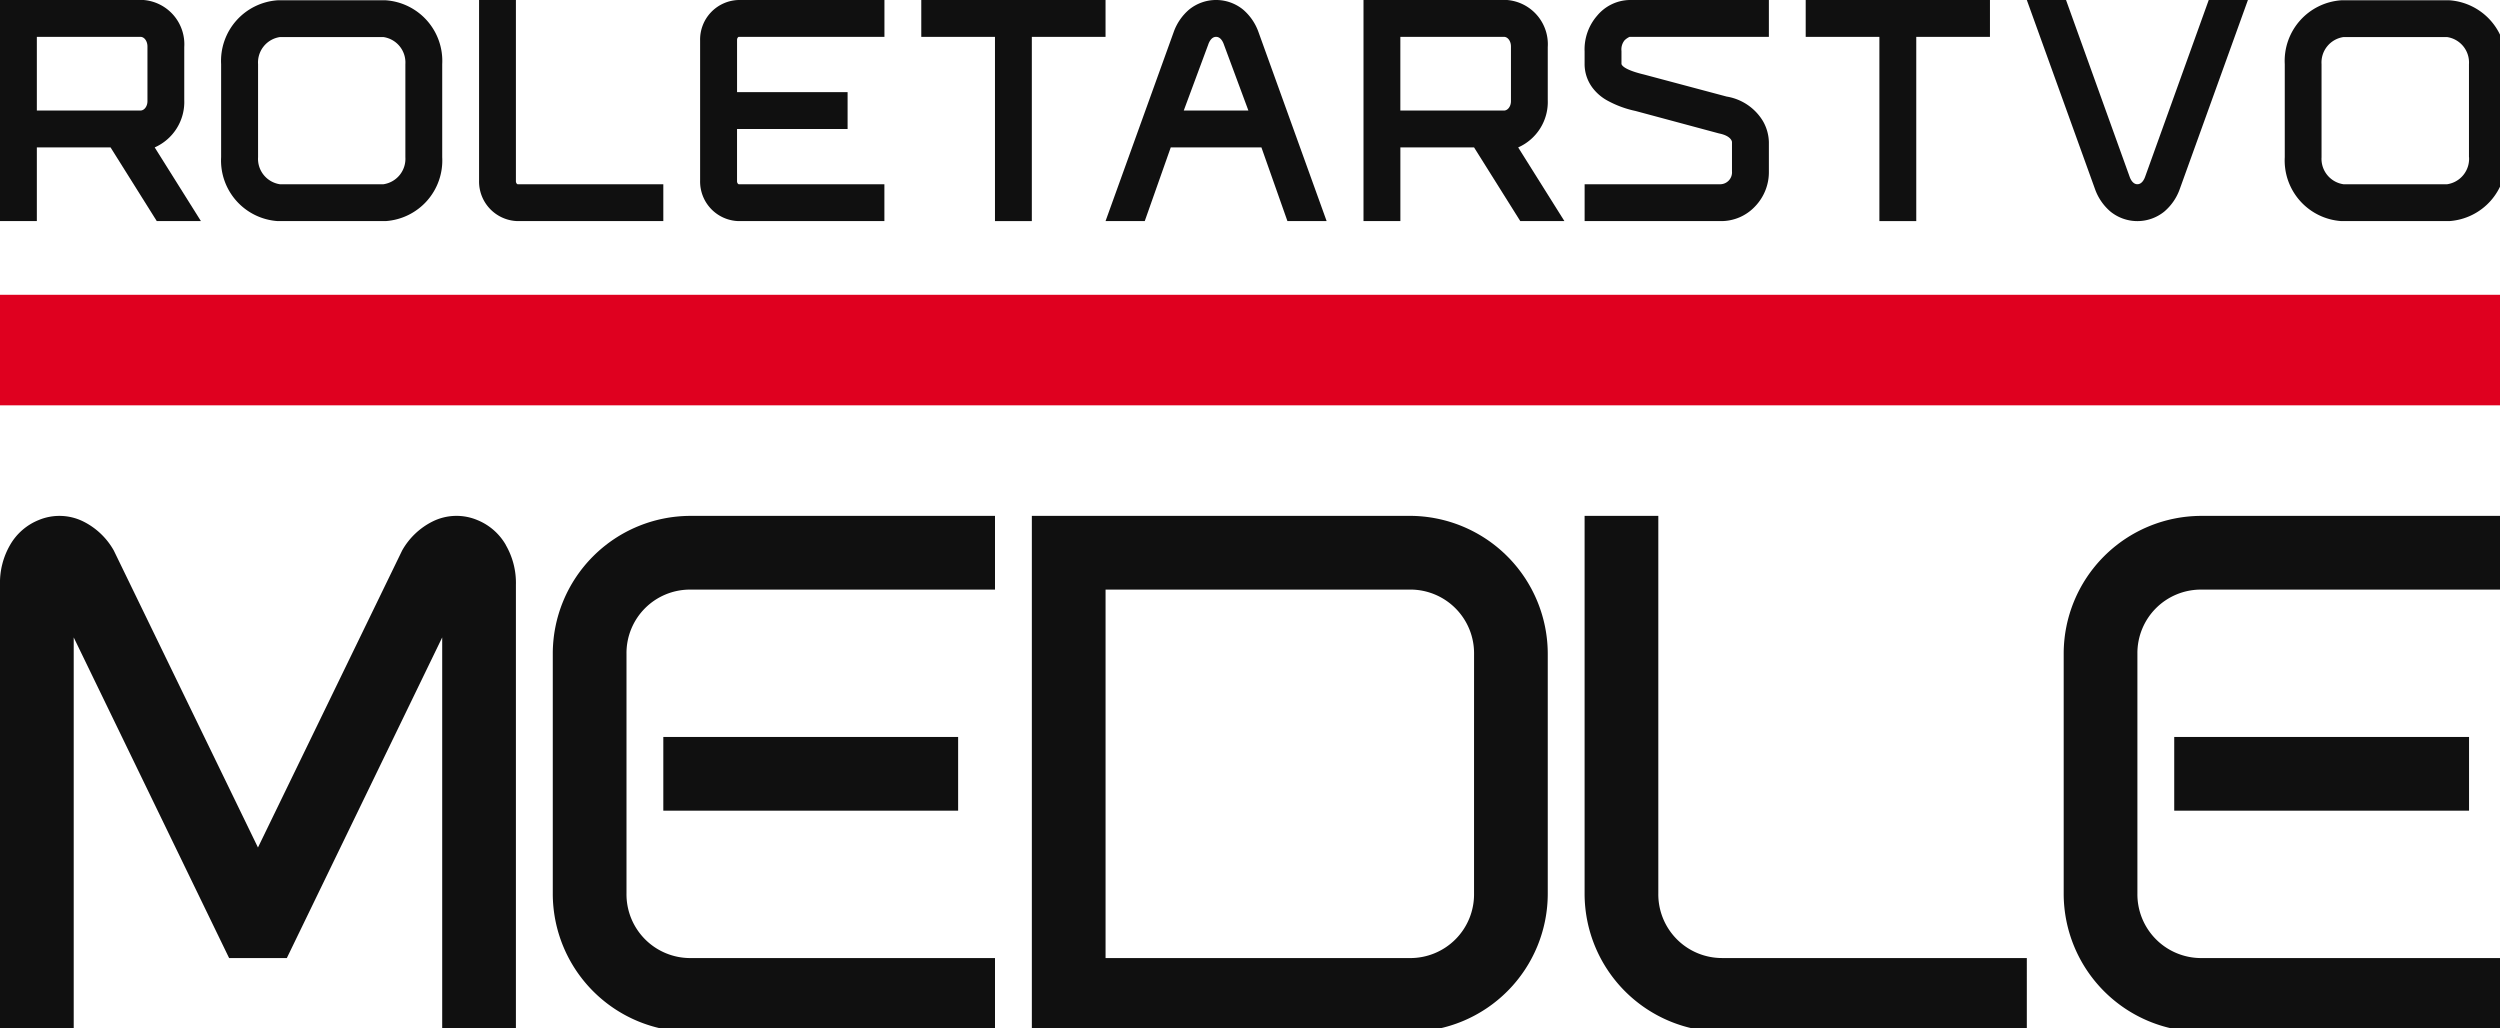
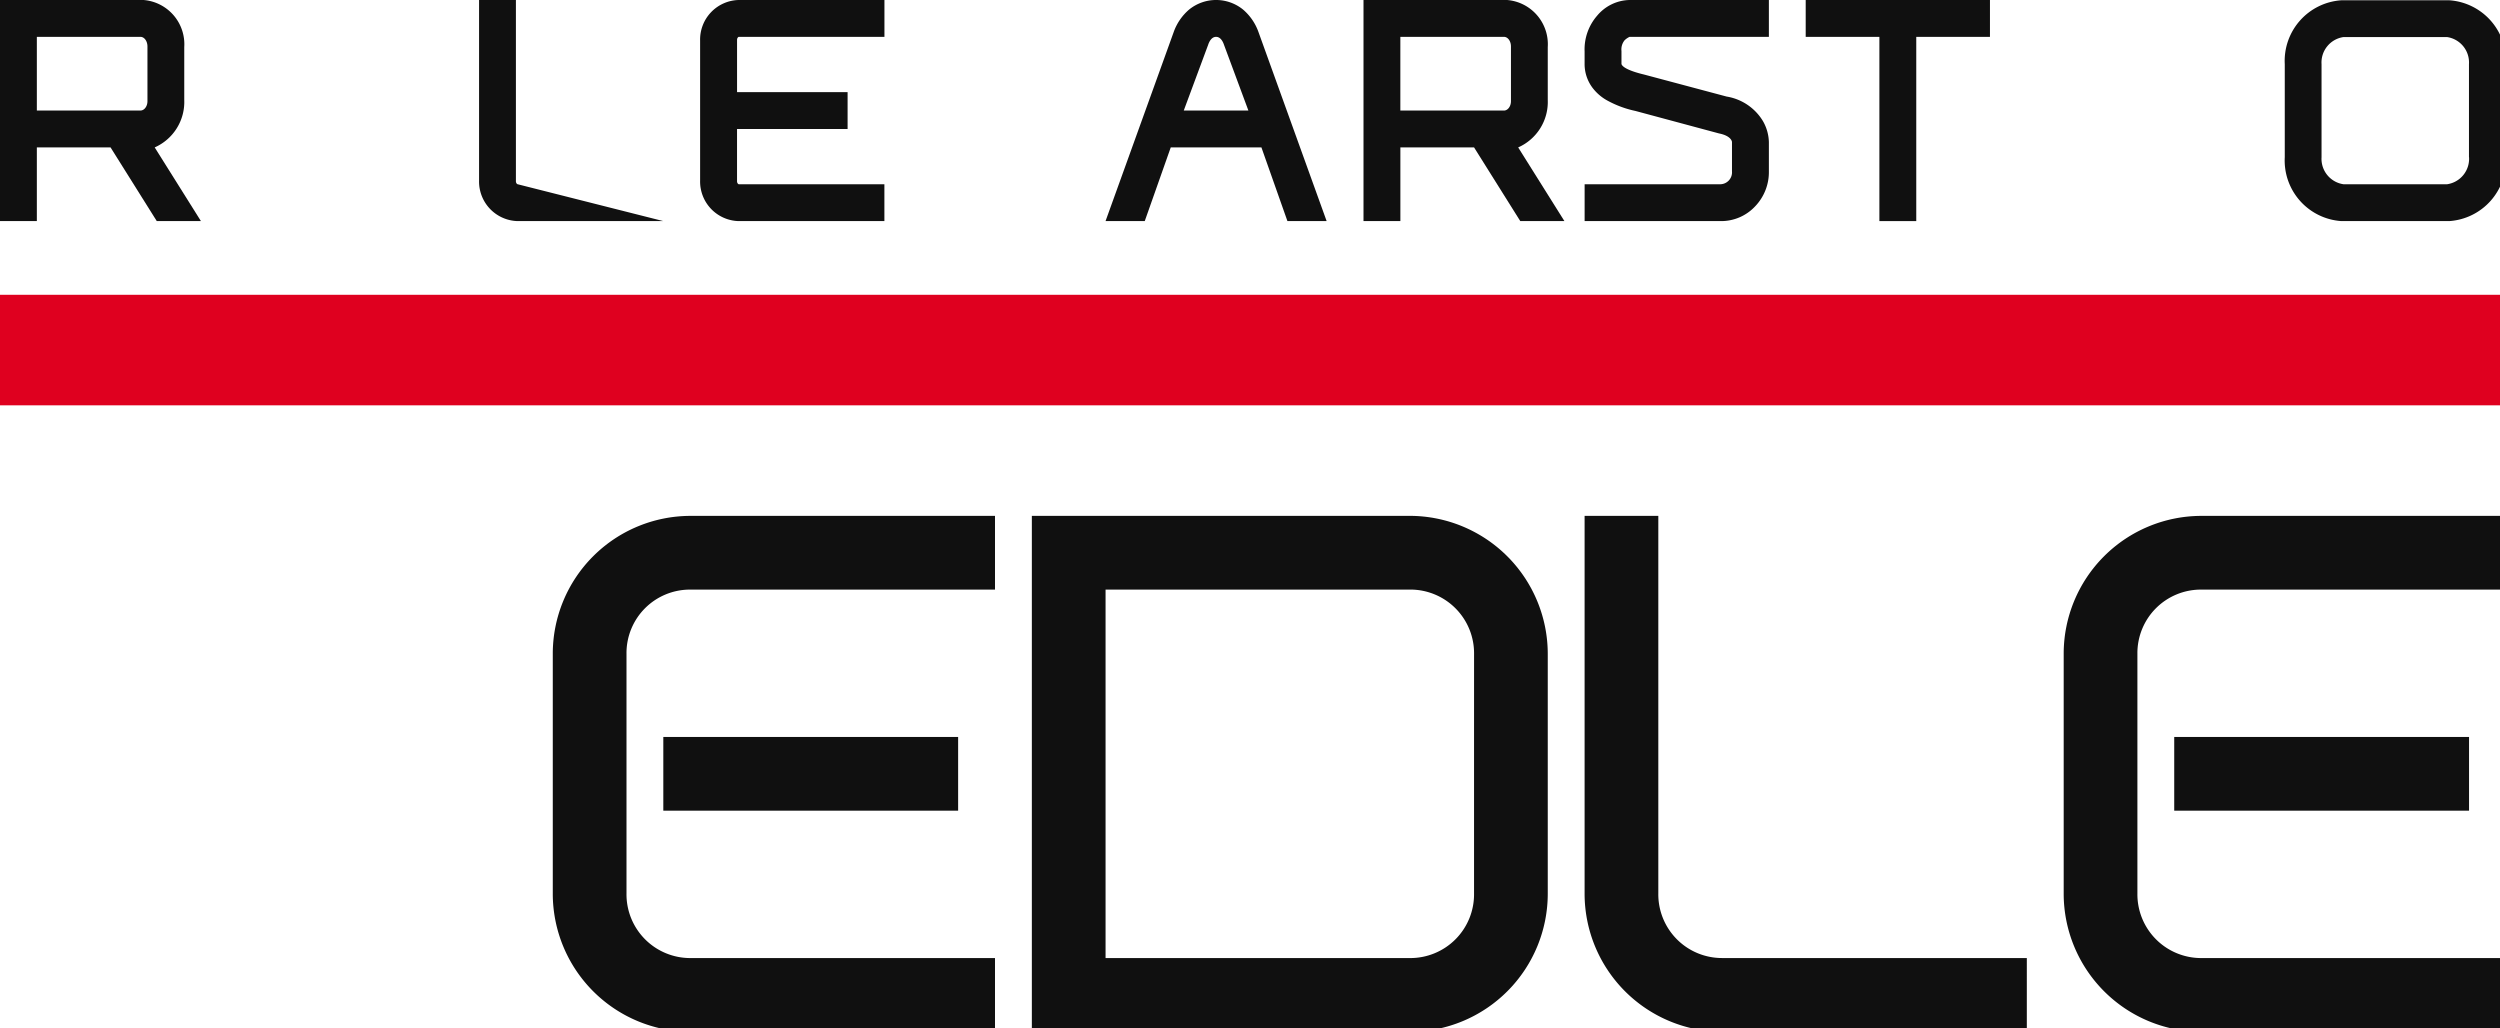
<svg xmlns="http://www.w3.org/2000/svg" width="107" height="44" viewBox="0 0 107 44">
  <defs>
    <clipPath id="clip-path">
      <rect id="Rectangle_12" data-name="Rectangle 12" width="107" height="44" fill="#101010" />
    </clipPath>
  </defs>
  <g id="Logotip:_Medle_ČRN" data-name="Logotip: Medle ČRN" transform="translate(0 0)">
    <rect id="Rectangle_10" data-name="Rectangle 10" width="12.618" height="3.155" transform="translate(93.057 31.542)" fill="#101010" />
    <g id="Group_16" data-name="Group 16" transform="translate(0 0)">
      <g id="Group_15" data-name="Group 15" transform="translate(0 0)" clip-path="url(#clip-path)">
        <path id="Path_9" data-name="Path 9" d="M199.323,62.694V54.931a2.716,2.716,0,0,1,2.738-2.738h13.034V49.038H202.061a5.9,5.9,0,0,0-5.893,5.893V65.2a5.912,5.912,0,0,0,5.893,5.918h13.034V67.963H202.061a2.729,2.729,0,0,1-2.738-2.764V62.694Z" transform="translate(-107.842 -26.958)" fill="#101010" />
        <path id="Path_10" data-name="Path 10" d="M153.784,65.2V49.038h-3.155V65.2a5.912,5.912,0,0,0,5.893,5.918h13.034V67.962H156.522a2.727,2.727,0,0,1-2.738-2.763" transform="translate(-82.808 -26.958)" fill="#101010" />
        <path id="Path_11" data-name="Path 11" d="M114.272,49.037H98.084v22.08h16.188a5.912,5.912,0,0,0,5.893-5.918V54.955a5.912,5.912,0,0,0-5.893-5.918m2.738,9.482V65.2a2.727,2.727,0,0,1-2.738,2.763H101.239V52.192h13.034a2.727,2.727,0,0,1,2.738,2.763Z" transform="translate(-53.921 -26.958)" fill="#101010" />
        <rect id="Rectangle_11" data-name="Rectangle 11" width="12.618" height="3.155" transform="translate(28.39 31.542)" fill="#101010" />
        <path id="Path_12" data-name="Path 12" d="M55.7,62.694V54.931a2.716,2.716,0,0,1,2.738-2.738H71.472V49.038H58.438a5.9,5.9,0,0,0-5.893,5.893V65.2a5.912,5.912,0,0,0,5.893,5.918H71.472V67.963H58.438A2.729,2.729,0,0,1,55.7,65.2V62.694Z" transform="translate(-28.886 -26.958)" fill="#101010" />
-         <path id="Path_13" data-name="Path 13" d="M21.652,50.286a2.48,2.48,0,0,0-1.222-1.069,2.3,2.3,0,0,0-1.912.059,3.066,3.066,0,0,0-1.307,1.244l-6.17,12.711L4.871,50.521a3.063,3.063,0,0,0-1.307-1.244,2.3,2.3,0,0,0-1.912-.059A2.48,2.48,0,0,0,.43,50.286,3.235,3.235,0,0,0,0,51.99V71.118H3.155V54.24L9.806,67.963h2.47L18.926,54.24V71.118h3.155V51.99a3.235,3.235,0,0,0-.43-1.7" transform="translate(0 -26.958)" fill="#101010" />
        <path id="Path_14" data-name="Path 14" d="M0,28.022v4.731H107.253V28.022Z" transform="translate(0 -15.405)" fill="#df001f" />
        <path id="Path_15" data-name="Path 15" d="M224.224.026h-4.614a2.6,2.6,0,0,0-2.425,2.735V6.742a2.6,2.6,0,0,0,2.425,2.735h4.613a2.6,2.6,0,0,0,2.425-2.735V2.761A2.6,2.6,0,0,0,224.224.026m.848,6.716a1.1,1.1,0,0,1-.94,1.158H219.7a1.1,1.1,0,0,1-.941-1.158V2.761A1.1,1.1,0,0,1,219.7,1.6h4.429a1.1,1.1,0,0,1,.94,1.158V6.742Z" transform="translate(-119.397 -0.014)" fill="#101010" />
-         <path id="Path_16" data-name="Path 16" d="M197.732,7.553c-.036.105-.136.332-.336.332s-.3-.227-.336-.332L194.342,0h-1.678l2.918,8.091a2.254,2.254,0,0,0,.66.963,1.83,1.83,0,0,0,2.307,0,2.251,2.251,0,0,0,.661-.963L202.127,0H200.45Z" transform="translate(-105.916 0)" fill="#101010" />
        <path id="Path_17" data-name="Path 17" d="M176.378,9.463H174.8V1.578h-3.154V0h7.886V1.578h-3.154Z" transform="translate(-94.362 0)" fill="#101010" />
        <path id="Path_18" data-name="Path 18" d="M152.805,4.749a4.4,4.4,0,0,1-1.175-.43,2.005,2.005,0,0,1-.671-.572,1.689,1.689,0,0,1-.331-1.018V2.2a2.195,2.195,0,0,1,.538-1.53A1.854,1.854,0,0,1,152.551,0h5.964V1.578h-5.964a.746.746,0,0,0-.211.146l-.011.013a.623.623,0,0,0-.123.447v.545c0,.023.02.235.966.461l3.536.943a2.233,2.233,0,0,1,1.554,1.052,1.9,1.9,0,0,1,.253.893V7.336a2.114,2.114,0,0,1-.585,1.492,1.986,1.986,0,0,1-1.47.635h-5.831V7.886h5.807a.51.51,0,0,0,.5-.551V6.085c0-.058-.069-.277-.555-.374Zm4.139,1.317a.134.134,0,0,0,0,.014Z" transform="translate(-82.807 0)" fill="#101010" />
        <path id="Path_19" data-name="Path 19" d="M138.209,9.463H136.32l-1.978-3.154h-3.154V9.463H129.61V0h6.146a1.9,1.9,0,0,1,1.74,2.016V4.275a2.127,2.127,0,0,1-1.266,2.034Zm-7.022-4.731h4.434c.164,0,.3-.179.3-.4V1.988c0-.226-.133-.411-.3-.411h-4.434Z" transform="translate(-71.252 0)" fill="#101010" />
        <path id="Path_20" data-name="Path 20" d="M111.636,1.372a2.258,2.258,0,0,0-.661-.963,1.83,1.83,0,0,0-2.307,0,2.257,2.257,0,0,0-.661.963L105.09,9.463h1.678l1.113-3.154h3.881l1.113,3.154h1.678Zm-1.814,3.359h-1.384l1.047-2.822c.036-.106.135-.332.336-.332s.3.226.336.332l1.047,2.822Z" transform="translate(-57.773 0)" fill="#101010" />
-         <path id="Path_21" data-name="Path 21" d="M92.306,9.463H90.729V1.578H87.575V0h7.886V1.578H92.306Z" transform="translate(-48.144 0)" fill="#101010" />
        <path id="Path_22" data-name="Path 22" d="M68.21,1.577h6.233V0H68.2a1.694,1.694,0,0,0-1.646,1.735V7.728A1.694,1.694,0,0,0,68.2,9.463h6.241V7.886H68.21c-.022,0-.076-.045-.076-.13V5.52h4.732V3.943H68.135V1.707c0-.084.054-.13.076-.13" transform="translate(-36.589 0)" fill="#101010" />
-         <path id="Path_23" data-name="Path 23" d="M53.425,9.463H47.184a1.694,1.694,0,0,1-1.645-1.735V0h1.577V7.756c0,.084.054.13.076.13h6.233Z" transform="translate(-25.035 0)" fill="#101010" />
-         <path id="Path_24" data-name="Path 24" d="M28.057.026H23.443a2.6,2.6,0,0,0-2.424,2.735V6.742a2.6,2.6,0,0,0,2.425,2.735h4.613a2.6,2.6,0,0,0,2.425-2.735V2.761A2.6,2.6,0,0,0,28.057.026m.848,6.716A1.1,1.1,0,0,1,27.965,7.9H23.536A1.1,1.1,0,0,1,22.6,6.742V2.761A1.1,1.1,0,0,1,23.536,1.6h4.428a1.1,1.1,0,0,1,.941,1.158V6.742Z" transform="translate(-11.555 -0.014)" fill="#101010" />
+         <path id="Path_23" data-name="Path 23" d="M53.425,9.463H47.184a1.694,1.694,0,0,1-1.645-1.735V0h1.577V7.756c0,.084.054.13.076.13Z" transform="translate(-25.035 0)" fill="#101010" />
        <path id="Path_25" data-name="Path 25" d="M8.6,9.463H6.71L4.732,6.309H1.577V9.463H0V0H6.146a1.9,1.9,0,0,1,1.74,2.016V4.275A2.127,2.127,0,0,1,6.621,6.309ZM1.577,4.731H6.011c.164,0,.3-.179.3-.4V1.988c0-.226-.133-.411-.3-.411H1.577Z" transform="translate(0 0)" fill="#101010" />
      </g>
    </g>
  </g>
</svg>